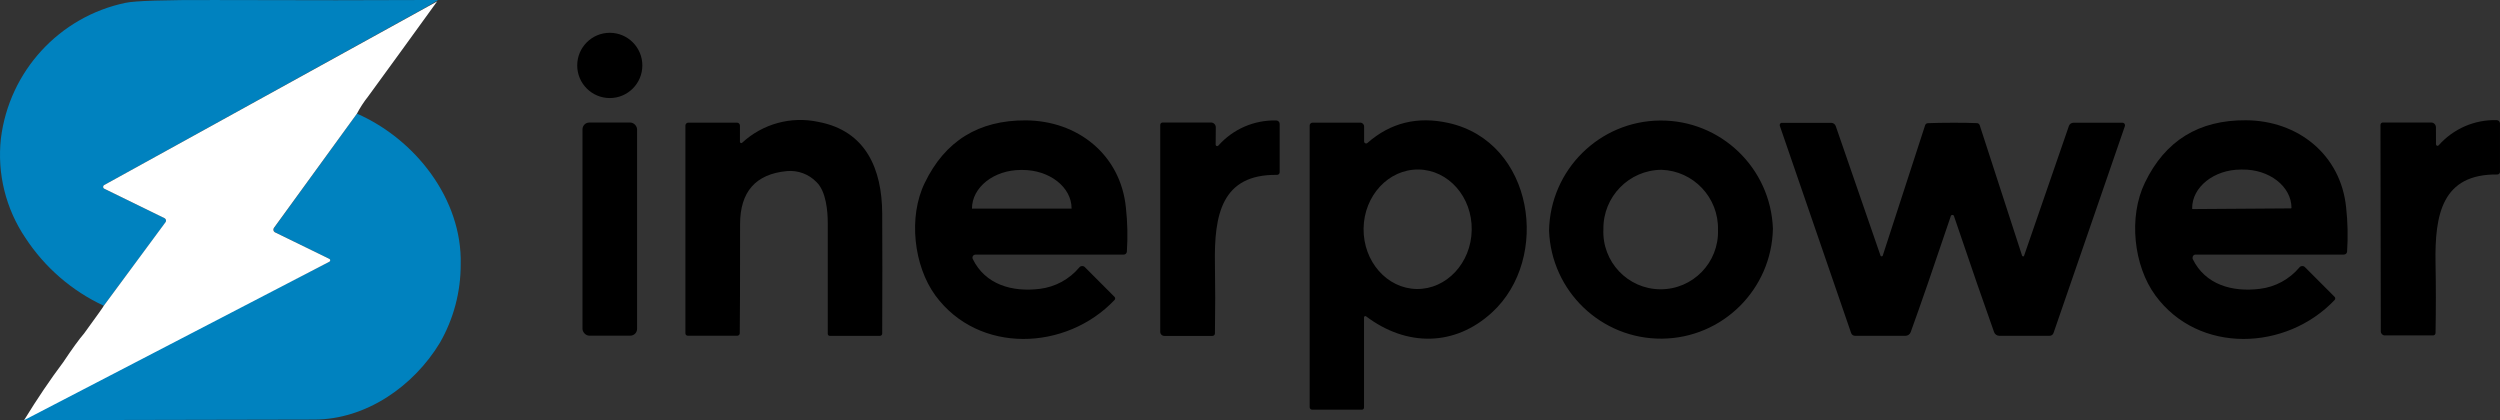
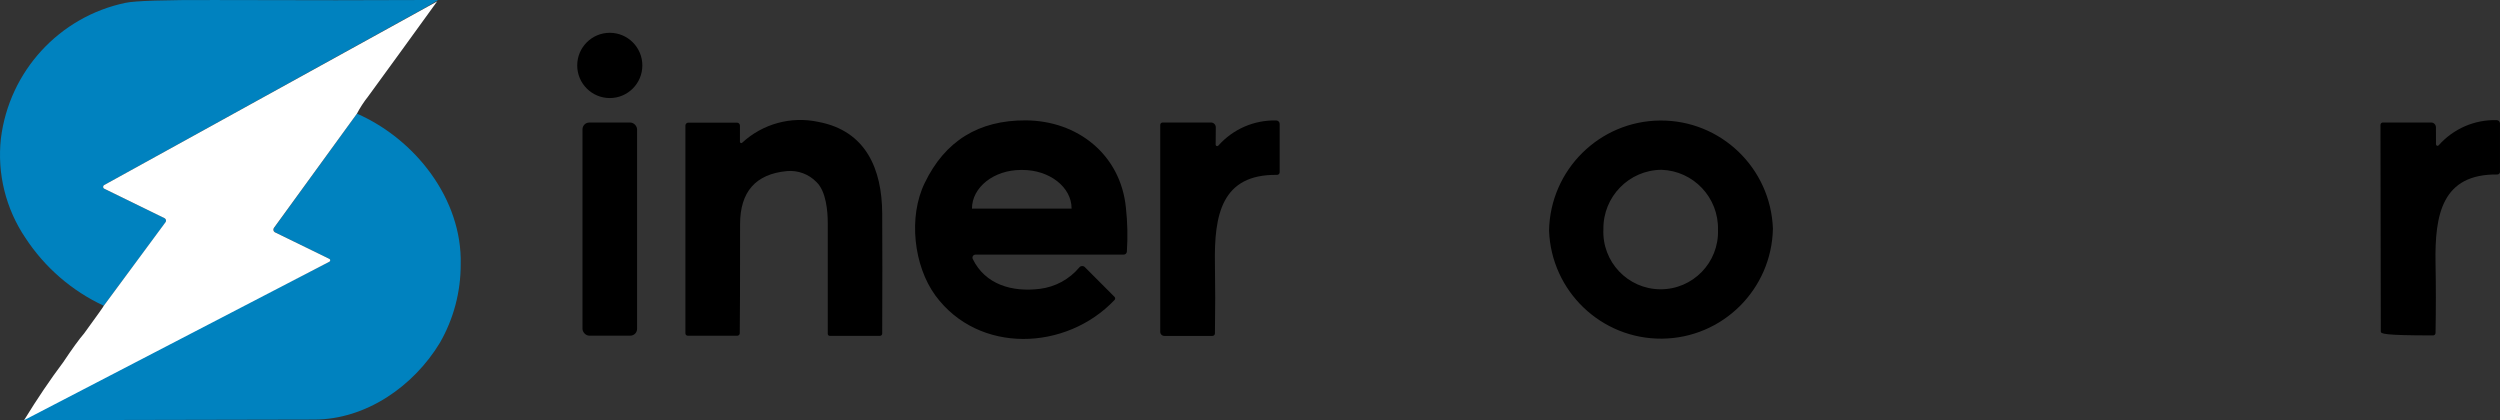
<svg xmlns="http://www.w3.org/2000/svg" fill="none" width="213.977" height="35.964" viewBox="0 0 213.977 35.964">
  <rect x="0" y="0" width="213.977" height="35.964" fill="#333333" stroke="none" />
  <g>
    <g>
      <g>
        <path d="M36.513,0.594L8.916,15.839C8.83,15.887,8.8,15.997,8.85,16.083C8.867,16.113,8.893,16.138,8.924,16.154L14.081,18.673C14.196,18.727,14.244,18.865,14.188,18.979C14.19,18.992,14.19,19.004,14.188,19.017L8.883,26.169C6.152,24.9,3.831,22.89,2.18,20.368C0.494,17.874,-0.252,14.86,0.076,11.865C0.784,6.102,5.073,1.43,10.744,0.242Q11.984,-0.019,18.327,0.002Q30.476,0.039,35.81,0.002Q37.406,0.002,37.501,0.002L36.513,0.594Z" fill="#0082BF" fill-opacity="1" style="mix-blend-mode:passthrough" />
      </g>
    </g>
    <g>
      <g>
        <ellipse cx="52.192" cy="5.6" rx="2.787" ry="2.793" fill="#000000" fill-opacity="1" style="mix-blend-mode:passthrough" />
      </g>
    </g>
    <g>
      <g>
        <path d="M2.474,35.55L28.189,22.402C28.256,22.369,28.284,22.287,28.251,22.22C28.238,22.192,28.217,22.17,28.189,22.158L23.562,19.891C23.433,19.826,23.379,19.669,23.442,19.539L23.467,19.497L30.55,9.727C35.512,11.898,39.573,17.024,39.432,22.63C39.437,24.982,38.824,27.295,37.654,29.334C35.401,33.064,31.319,35.906,26.903,35.91L2.06,35.964C2.054,35.937,2.468,35.577,2.474,35.55Z" fill="#0082BF" fill-opacity="1" style="mix-blend-mode:passthrough" />
      </g>
    </g>
    <g>
      <g>
        <path d="M63.332,12.134C63.332,12.196,63.382,12.246,63.444,12.246C63.473,12.247,63.501,12.237,63.522,12.217C65.28,10.592,67.718,9.927,70.055,10.435C74.132,11.206,75.489,14.488,75.509,18.271Q75.534,22.605,75.509,28.547C75.512,28.656,75.424,28.746,75.315,28.746L71.019,28.746C70.925,28.746,70.849,28.67,70.849,28.576Q70.849,20.877,70.849,19.095C70.849,18.068,70.705,16.369,69.886,15.586C69.224,14.902,68.289,14.556,67.343,14.645Q63.34,15.022,63.344,19.203Q63.344,26.91,63.316,28.531C63.313,28.642,63.224,28.731,63.113,28.734L58.866,28.734C58.754,28.734,58.664,28.643,58.664,28.531L58.664,10.746C58.664,10.609,58.775,10.497,58.912,10.497L63.08,10.497C63.219,10.497,63.332,10.611,63.332,10.75L63.332,12.134Z" fill="#000000" fill-opacity="1" style="mix-blend-mode:passthrough" />
      </g>
    </g>
    <g>
      <g>
        <path d="M83.258,22.166C84.329,24.362,86.632,25.017,89.002,24.723C90.323,24.561,91.534,23.901,92.388,22.879C92.504,22.745,92.707,22.732,92.839,22.85L95.394,25.41C95.466,25.484,95.466,25.602,95.394,25.676C91.259,30.039,83.763,30.333,80.062,25.294C78.201,22.746,77.73,18.561,79.148,15.66Q81.741,10.274,87.79,10.303C92.231,10.323,95.907,13.228,96.366,17.761C96.505,19.017,96.532,20.283,96.449,21.544C96.436,21.686,96.317,21.794,96.176,21.793L83.486,21.793C83.346,21.793,83.233,21.906,83.233,22.046C83.233,22.087,83.241,22.128,83.258,22.166ZM83.233,17.857L91.718,17.857L91.718,17.836C91.718,16.017,89.829,14.542,87.505,14.546L87.389,14.546C85.065,14.546,83.188,16.033,83.192,17.861L83.233,17.857Z" fill="#000000" fill-opacity="1" style="mix-blend-mode:passthrough" />
      </g>
    </g>
    <g>
      <g>
        <path d="M104.049,12.37C104.047,12.426,104.081,12.477,104.133,12.497C104.185,12.518,104.244,12.503,104.28,12.461C105.537,11.046,107.353,10.259,109.242,10.311C109.4,10.315,109.525,10.443,109.528,10.601L109.528,14.745C109.528,14.867,109.43,14.966,109.308,14.968C104.557,14.898,103.912,18.383,103.987,22.584Q104.036,25.448,103.987,28.547C103.982,28.661,103.889,28.75,103.776,28.75L99.645,28.75C99.458,28.75,99.306,28.598,99.306,28.41L99.306,10.688C99.306,10.576,99.397,10.485,99.509,10.485L103.673,10.485C103.883,10.497,104.051,10.667,104.061,10.879L104.049,12.37Z" fill="#000000" fill-opacity="1" style="mix-blend-mode:passthrough" />
      </g>
    </g>
    <g>
      <g>
-         <path d="M116.925,27.076C116.875,27.039,116.804,27.05,116.768,27.101C116.755,27.121,116.748,27.144,116.747,27.167L116.747,34.887C116.747,34.985,116.668,35.065,116.569,35.065L112.315,35.065C112.194,35.067,112.095,34.97,112.095,34.85L112.095,10.746C112.095,10.607,112.209,10.495,112.348,10.497L116.429,10.497C116.609,10.497,116.756,10.644,116.756,10.825L116.756,12.109C116.756,12.203,116.831,12.279,116.925,12.279C116.966,12.281,117.006,12.266,117.037,12.238Q119.993,9.636,123.983,10.526C131.302,12.155,132.737,22.129,127.705,26.74C124.538,29.658,120.403,29.703,116.925,27.076ZM121.416,14.508C118.856,14.475,116.751,16.734,116.71,19.555C116.673,22.381,118.716,24.698,121.258,24.735C123.801,24.772,125.923,22.51,125.964,19.688C126.018,16.862,123.975,14.546,121.416,14.508Z" fill="#000000" fill-opacity="1" style="mix-blend-mode:passthrough" />
-       </g>
+         </g>
    </g>
    <g>
      <g>
        <path d="M151.745,19.568C151.644,24.766,147.434,28.941,142.245,28.986C137.057,29.03,132.774,24.93,132.584,19.734C132.685,14.535,136.896,10.361,142.084,10.316C147.273,10.271,151.555,14.372,151.745,19.568ZM142.198,14.533C139.427,14.558,137.204,16.833,137.236,19.609C137.104,22.401,139.317,24.741,142.105,24.76C144.894,24.779,147.138,22.468,147.044,19.676C147.116,16.917,144.95,14.619,142.198,14.533Z" fill="#000000" fill-opacity="1" style="mix-blend-mode:passthrough" />
      </g>
    </g>
    <g>
      <g>
-         <path d="M187.674,22.166C188.745,24.362,191.048,25.017,193.422,24.722C194.746,24.563,195.96,23.903,196.817,22.879C196.933,22.745,197.135,22.732,197.267,22.85L199.823,25.41C199.894,25.484,199.894,25.602,199.823,25.676C195.688,30.039,188.187,30.333,184.486,25.294C182.613,22.746,182.162,18.561,183.585,15.635Q186.177,10.249,192.231,10.294C196.672,10.315,200.348,13.224,200.807,17.753C200.945,19.01,200.973,20.278,200.889,21.54C200.877,21.681,200.758,21.789,200.617,21.789L187.922,21.789C187.781,21.786,187.666,21.9,187.666,22.042C187.658,22.083,187.661,22.126,187.674,22.166ZM187.674,17.894L196.085,17.836C196.11,17.836,196.13,17.815,196.13,17.79C196.13,15.963,194.228,14.475,191.912,14.513L191.801,14.513C189.485,14.513,187.616,16.025,187.629,17.827L187.629,17.848C187.629,17.873,187.649,17.894,187.674,17.894Z" fill="#000000" fill-opacity="1" style="mix-blend-mode:passthrough" />
+         </g>
+     </g>
+     <g>
+       <g>
+         <path d="M208.498,12.345C208.496,12.401,208.53,12.452,208.582,12.472C208.633,12.493,208.692,12.478,208.729,12.437C209.984,11.018,211.801,10.229,213.691,10.282C213.848,10.284,213.974,10.411,213.976,10.568L213.976,14.711C213.976,14.833,213.879,14.933,213.757,14.935C209.015,14.873,208.382,18.354,208.46,22.551Q208.514,25.415,208.46,28.506C208.456,28.619,208.363,28.709,208.25,28.709C203.927,28.709,203.776,28.557,203.776,28.369L203.747,10.688C203.747,10.576,203.837,10.485,203.949,10.485L208.105,10.485C208.316,10.497,208.483,10.667,208.494,10.879L208.498,12.345Z" fill="#000000" fill-opacity="1" style="mix-blend-mode:passthrough" />
      </g>
    </g>
    <g>
      <g>
-         <path d="M208.498,12.345C208.496,12.401,208.53,12.452,208.582,12.472C208.633,12.493,208.692,12.478,208.729,12.437C209.984,11.018,211.801,10.229,213.691,10.282C213.848,10.284,213.974,10.411,213.976,10.568L213.976,14.711C213.976,14.833,213.879,14.933,213.757,14.935C209.015,14.873,208.382,18.354,208.46,22.551Q208.514,25.415,208.46,28.506C208.456,28.619,208.363,28.709,208.25,28.709L204.115,28.709C203.927,28.709,203.776,28.557,203.776,28.369L203.747,10.688C203.747,10.576,203.837,10.485,203.949,10.485L208.105,10.485C208.316,10.497,208.483,10.667,208.494,10.879L208.498,12.345Z" fill="#000000" fill-opacity="1" style="mix-blend-mode:passthrough" />
-       </g>
-     </g>
-     <g>
-       <g>
-         <path d="M167.107,10.506C167.855,10.506,168.558,10.506,169.215,10.539C169.32,10.544,169.41,10.613,169.443,10.713L173.069,21.876C173.089,21.93,173.147,21.959,173.202,21.942C173.224,21.926,173.24,21.903,173.247,21.876L177.08,10.779C177.138,10.618,177.289,10.509,177.461,10.506L181.674,10.506C181.786,10.506,181.877,10.597,181.877,10.709C181.881,10.731,181.881,10.753,181.877,10.775L175.761,28.506C175.711,28.648,175.577,28.743,175.426,28.742L171.126,28.742C170.924,28.742,170.744,28.616,170.675,28.427Q169.435,24.963,167.26,18.548C167.259,18.465,167.19,18.397,167.107,18.397C167.023,18.397,166.955,18.465,166.954,18.548Q164.791,24.967,163.538,28.427C163.469,28.616,163.289,28.742,163.087,28.742L158.775,28.742C158.624,28.743,158.489,28.648,158.44,28.506L152.337,10.771C152.301,10.666,152.356,10.551,152.461,10.514C152.483,10.51,152.505,10.51,152.527,10.514L156.74,10.514C156.911,10.517,157.063,10.626,157.121,10.787L160.954,21.876C160.973,21.93,161.034,21.956,161.086,21.934C161.116,21.924,161.139,21.901,161.148,21.872L164.774,10.717C164.807,10.617,164.897,10.548,165.002,10.543C165.659,10.518,166.358,10.506,167.107,10.506Z" fill="#000000" fill-opacity="1" style="mix-blend-mode:passthrough" />
-       </g>
+         </g>
    </g>
    <g>
      <g>
        <rect x="49.856" y="10.489" width="4.672" height="18.24" rx="0.58" fill="#000000" fill-opacity="1" style="mix-blend-mode:passthrough" />
      </g>
    </g>
    <g>
      <g>
        <path d="M37.414,0.122Q33.991,4.858,31.505,8.26C31.142,8.718,30.822,9.209,30.55,9.727L23.451,19.497C23.362,19.614,23.387,19.78,23.504,19.866L23.546,19.891L28.189,22.158C28.256,22.191,28.284,22.272,28.251,22.34C28.238,22.367,28.217,22.389,28.189,22.402L2.06,35.964Q3.731,33.24,5.418,30.993Q6.568,29.268,7.196,28.543Q8.924,26.169,8.883,26.169L14.168,19.017C14.242,18.915,14.22,18.772,14.118,18.698L14.081,18.673L8.924,16.153C8.837,16.111,8.801,16.004,8.846,15.917C8.86,15.884,8.885,15.856,8.916,15.838L37.414,0.122Z" fill="#FFFFFF" fill-opacity="1" style="mix-blend-mode:passthrough" />
      </g>
    </g>
  </g>
</svg>